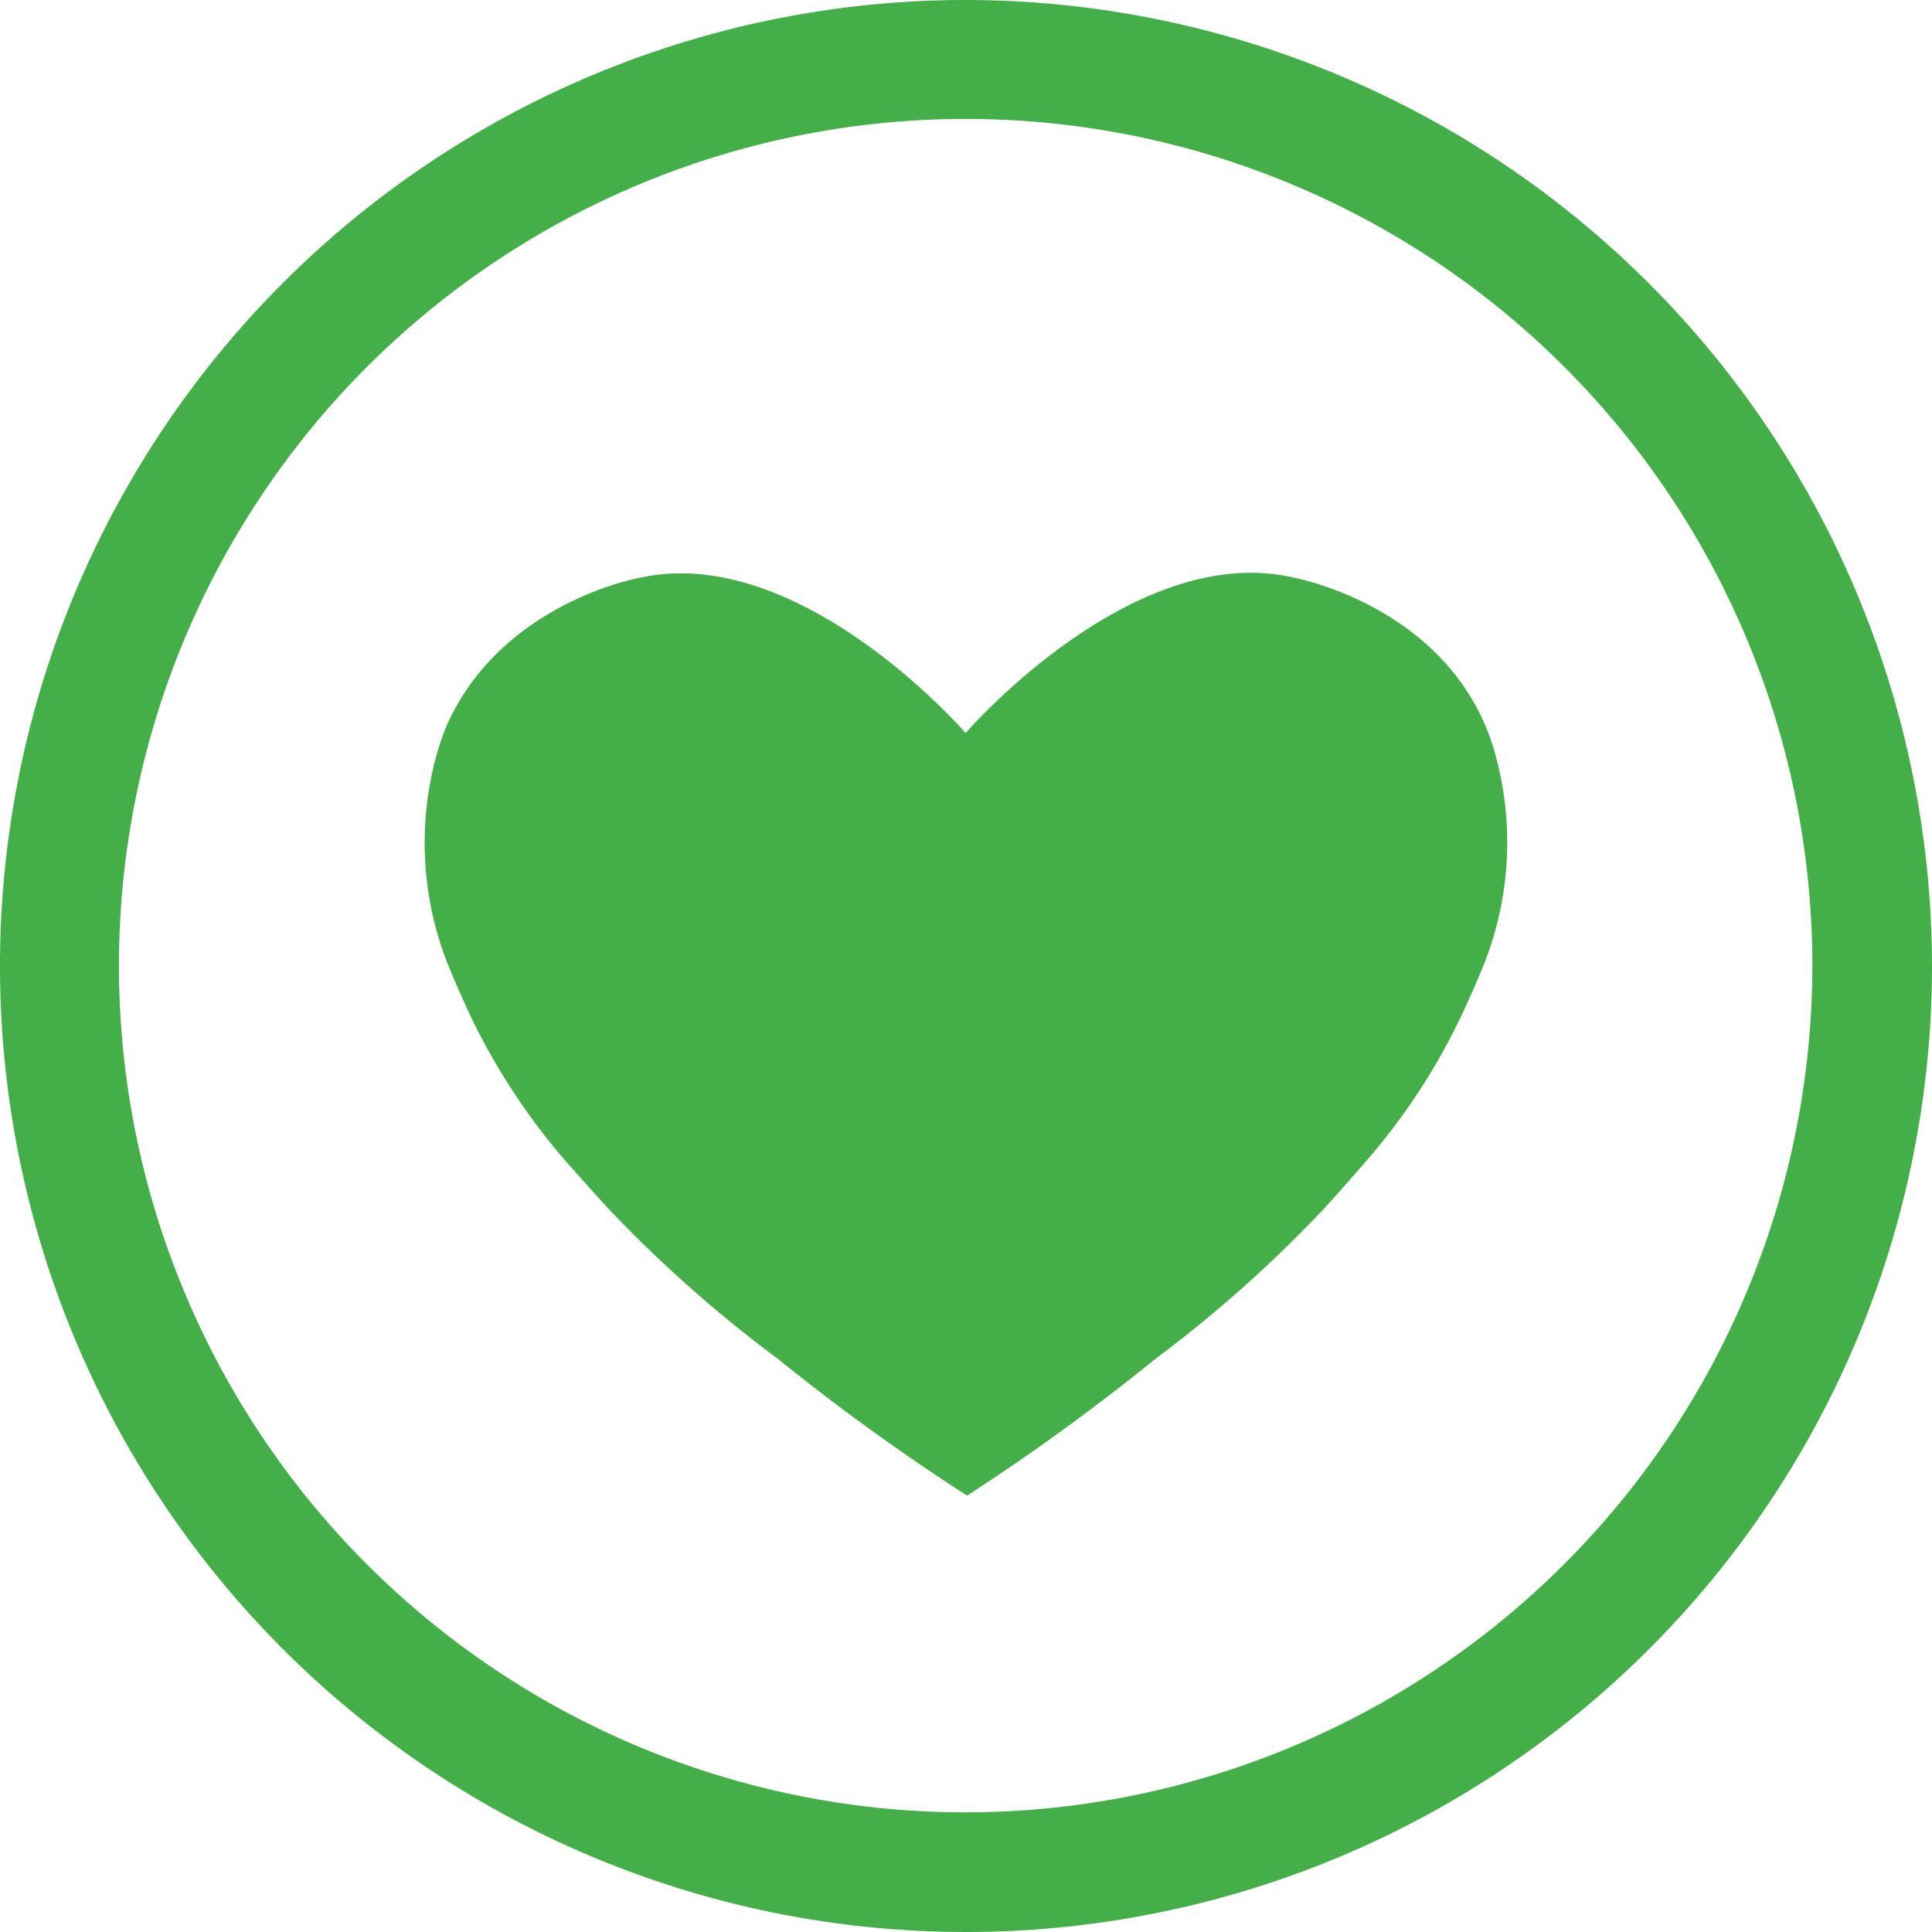
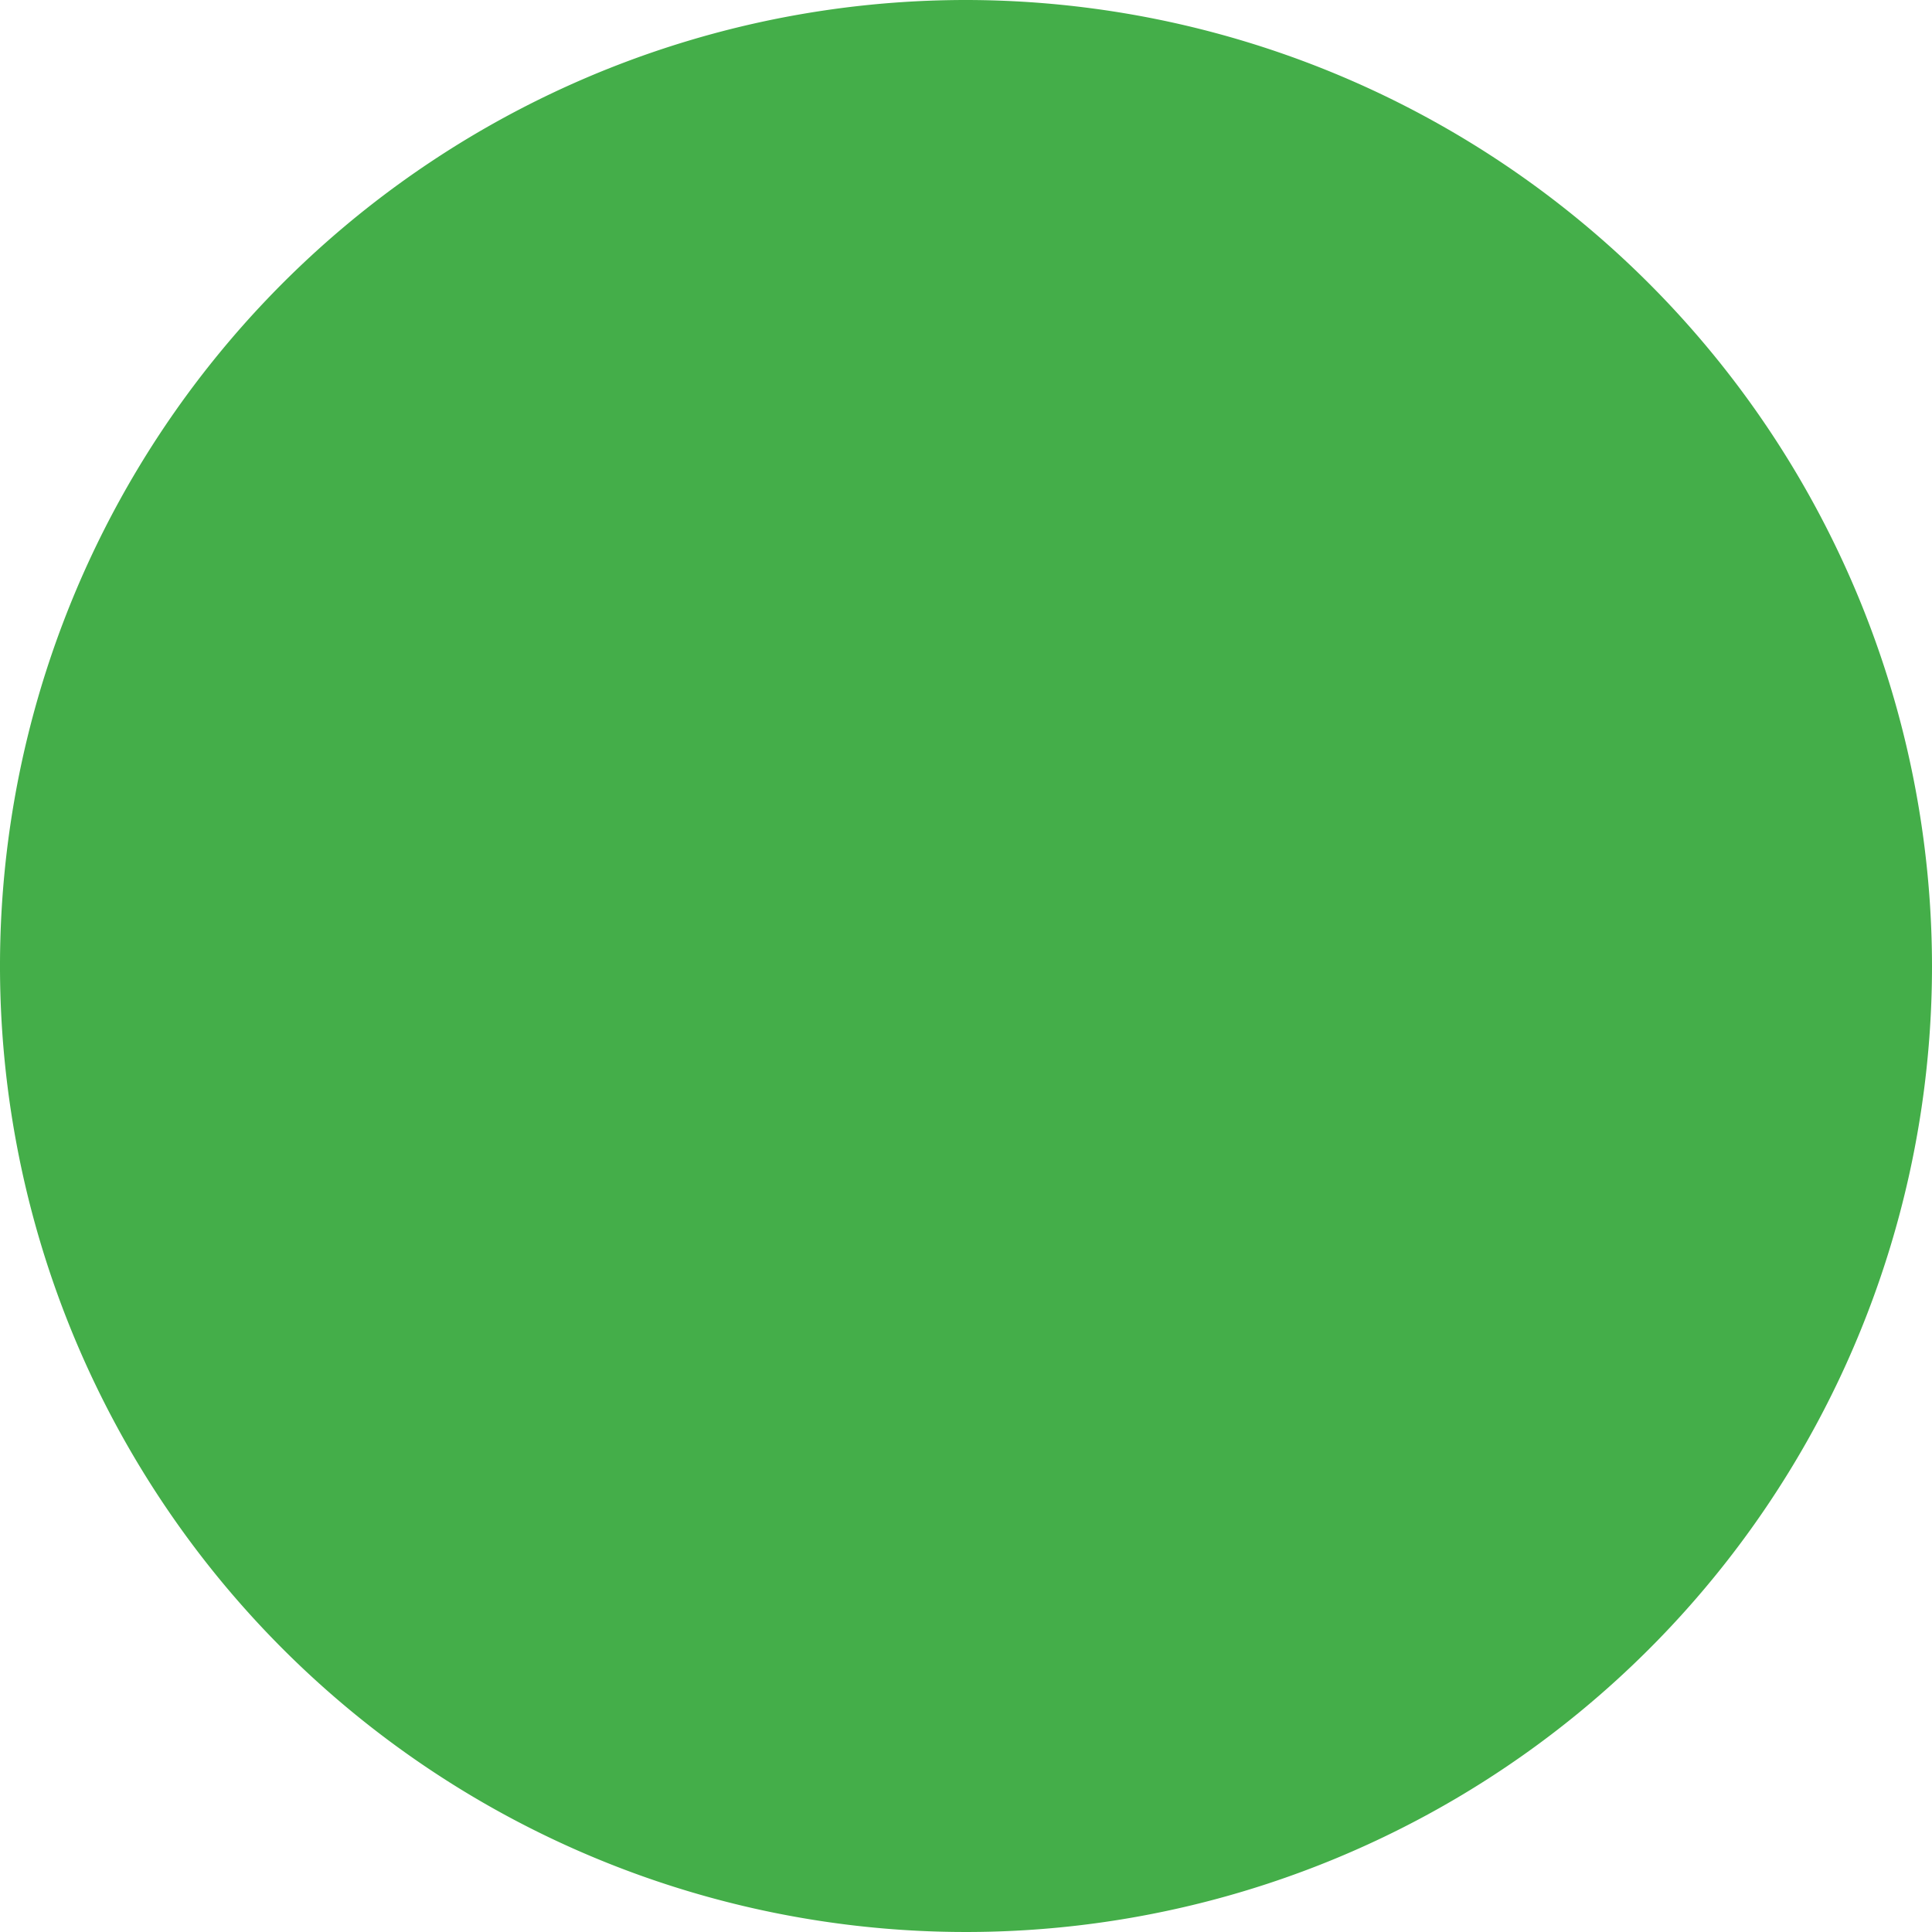
<svg xmlns="http://www.w3.org/2000/svg" viewBox="0 0 54.9 54.9">
  <defs>
    <style>.cls-1{fill:#44ae49;}</style>
  </defs>
  <g id="Layer_2" data-name="Layer 2">
    <g id="Layer_1-2" data-name="Layer 1">
-       <path class="cls-1" d="M27.45,0A27.45,27.45,0,1,0,54.9,27.45,27.48,27.48,0,0,0,27.45,0Zm0,51.5a24.06,24.06,0,1,1,24.05-24A24.08,24.08,0,0,1,27.45,51.5Z" />
-       <path class="cls-1" d="M27.48,42.5a62.17,62.17,0,0,0,5.37-3.9,37,37,0,0,0,4.75-4.23c.46-.5.85-.95,1.18-1.33a18.14,18.14,0,0,0,2.79-4.27c.21-.45.41-.91.57-1.3a9.4,9.4,0,0,0,.36-6,6.88,6.88,0,0,0-.27-.8C40.74,17.1,36.7,16.4,36.7,16.4c-4.57-1-9.26,4.43-9.26,4.43s-4.7-5.43-9.27-4.41c0,0-4,.71-5.52,4.3a7.73,7.73,0,0,0-.26.79,9.37,9.37,0,0,0,.38,6c.16.39.36.84.57,1.3a18.66,18.66,0,0,0,2.8,4.26c.34.38.73.82,1.19,1.32a37.17,37.17,0,0,0,4.77,4.22,61.82,61.82,0,0,0,5.38,3.89Z" />
+       <path class="cls-1" d="M27.45,0A27.45,27.45,0,1,0,54.9,27.45,27.48,27.48,0,0,0,27.45,0Zm0,51.5A24.08,24.08,0,0,1,27.45,51.5Z" />
    </g>
  </g>
</svg>